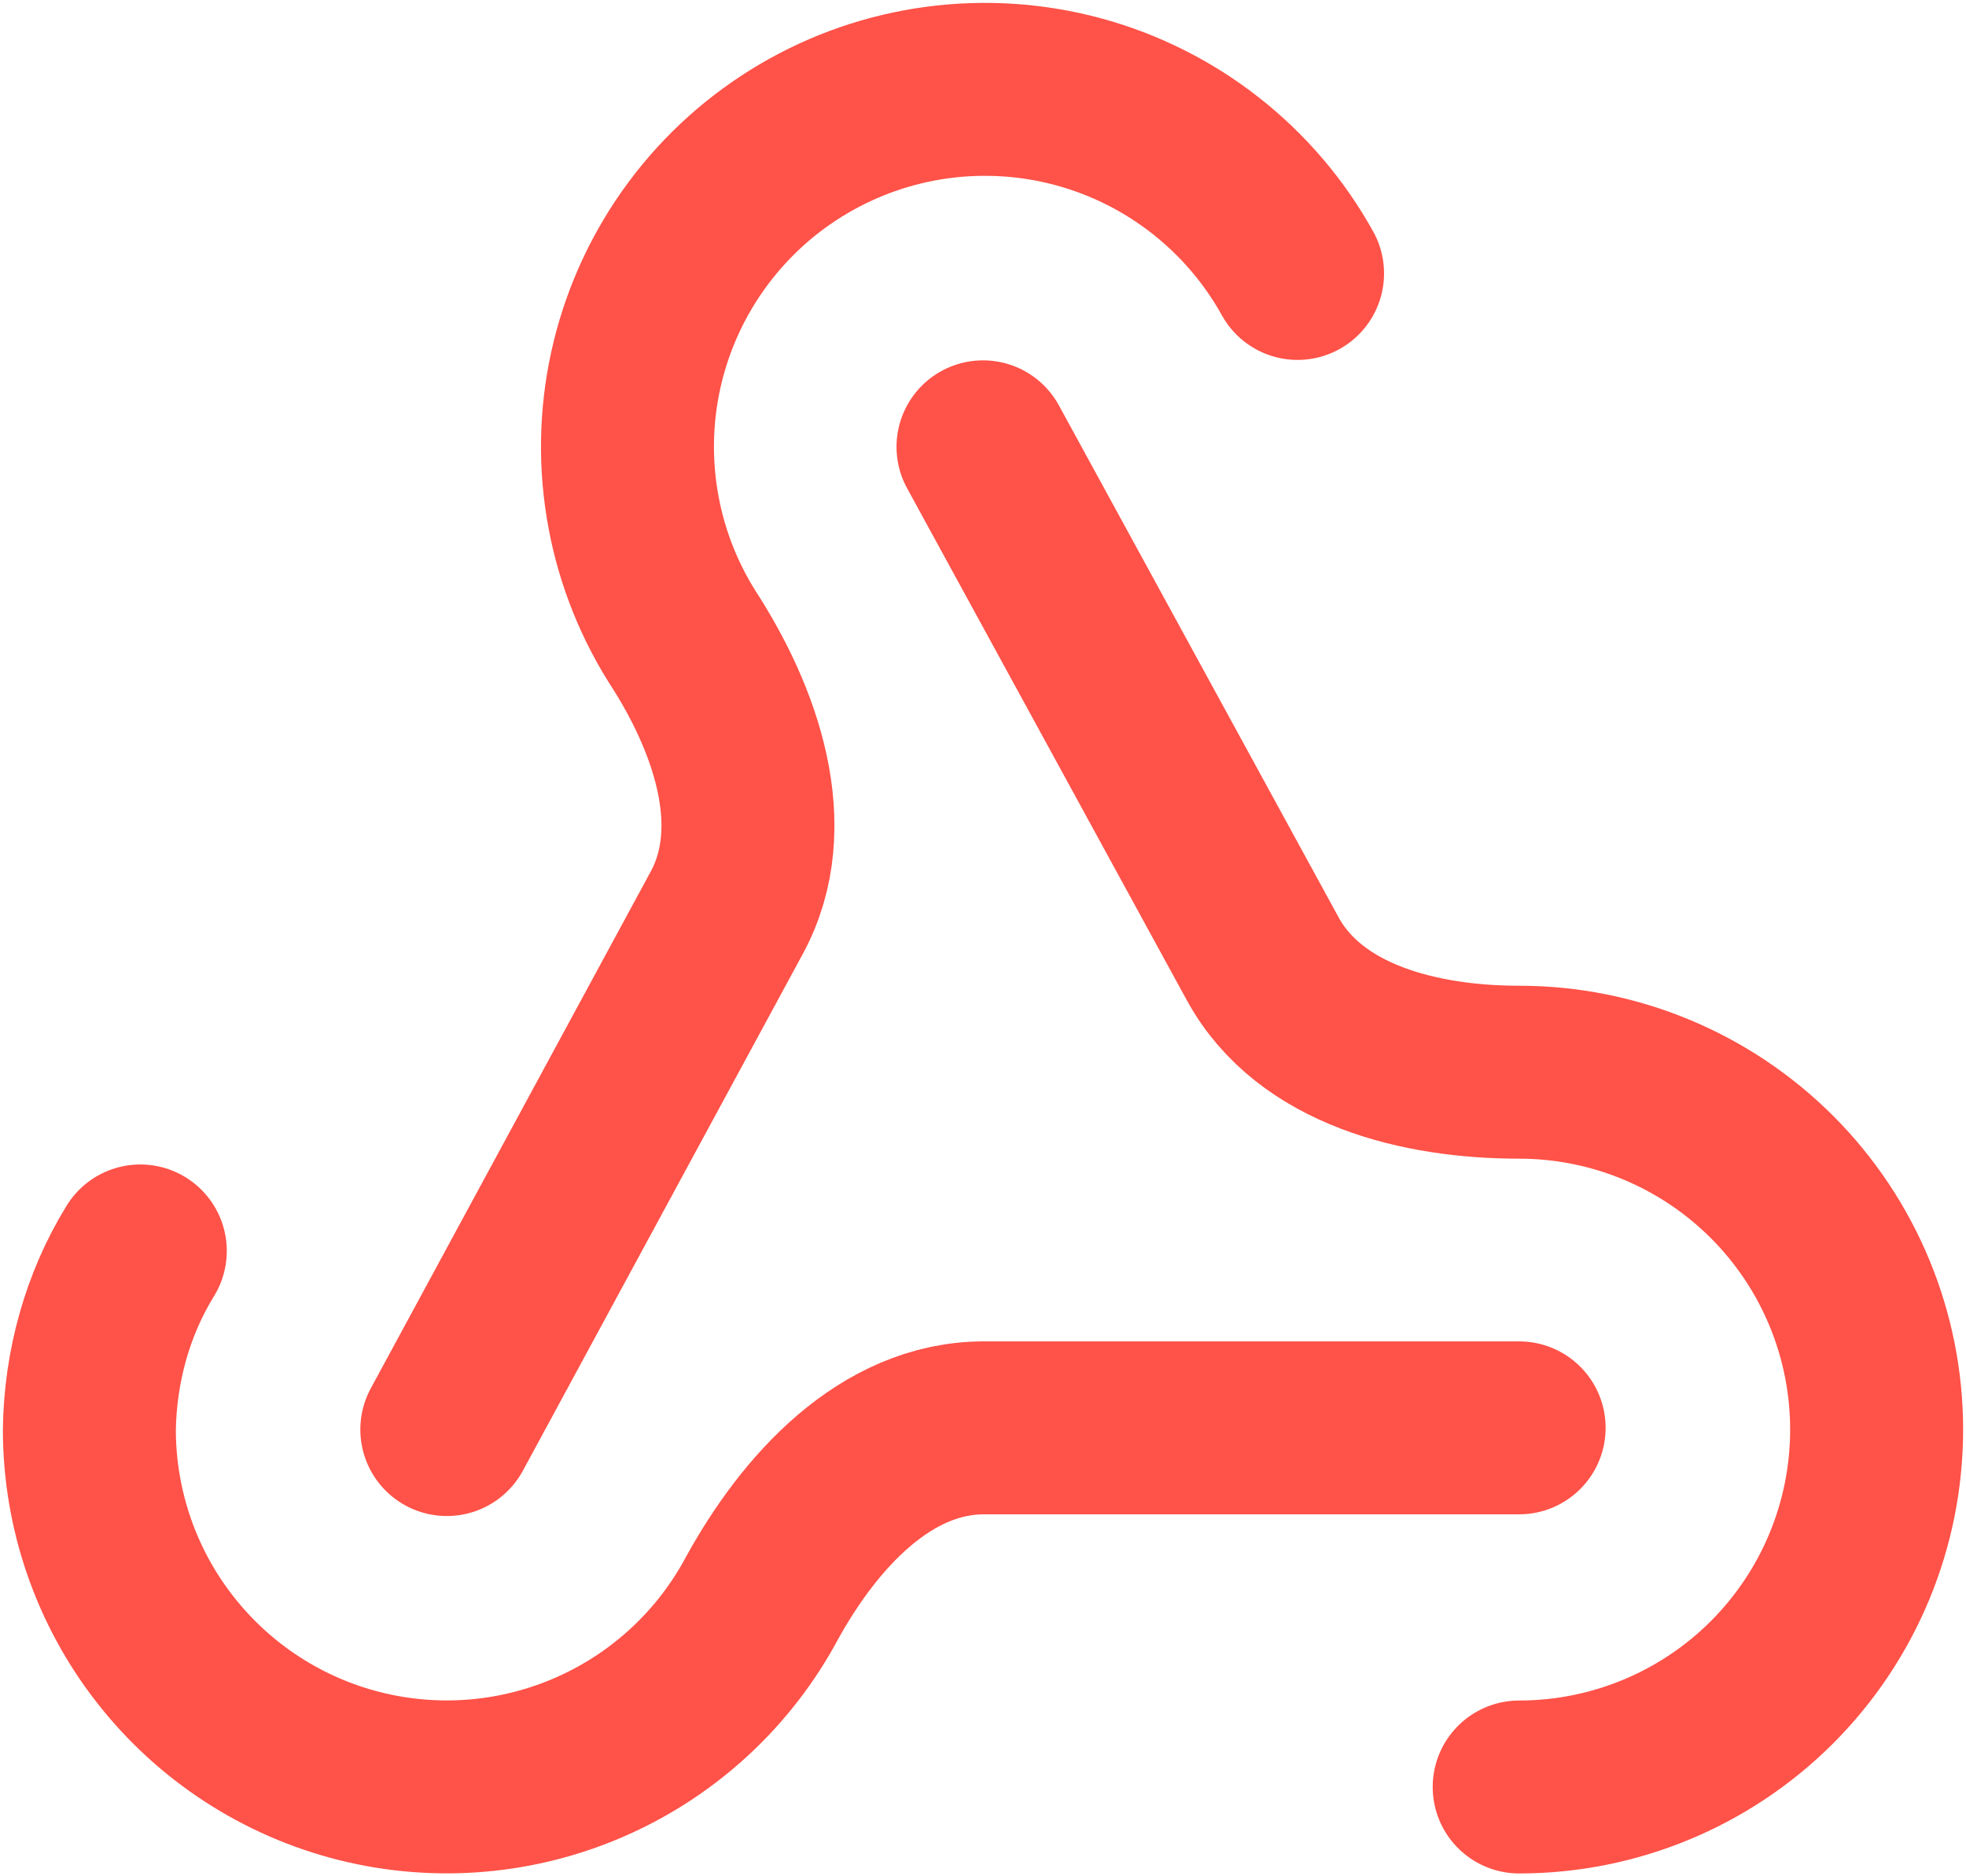
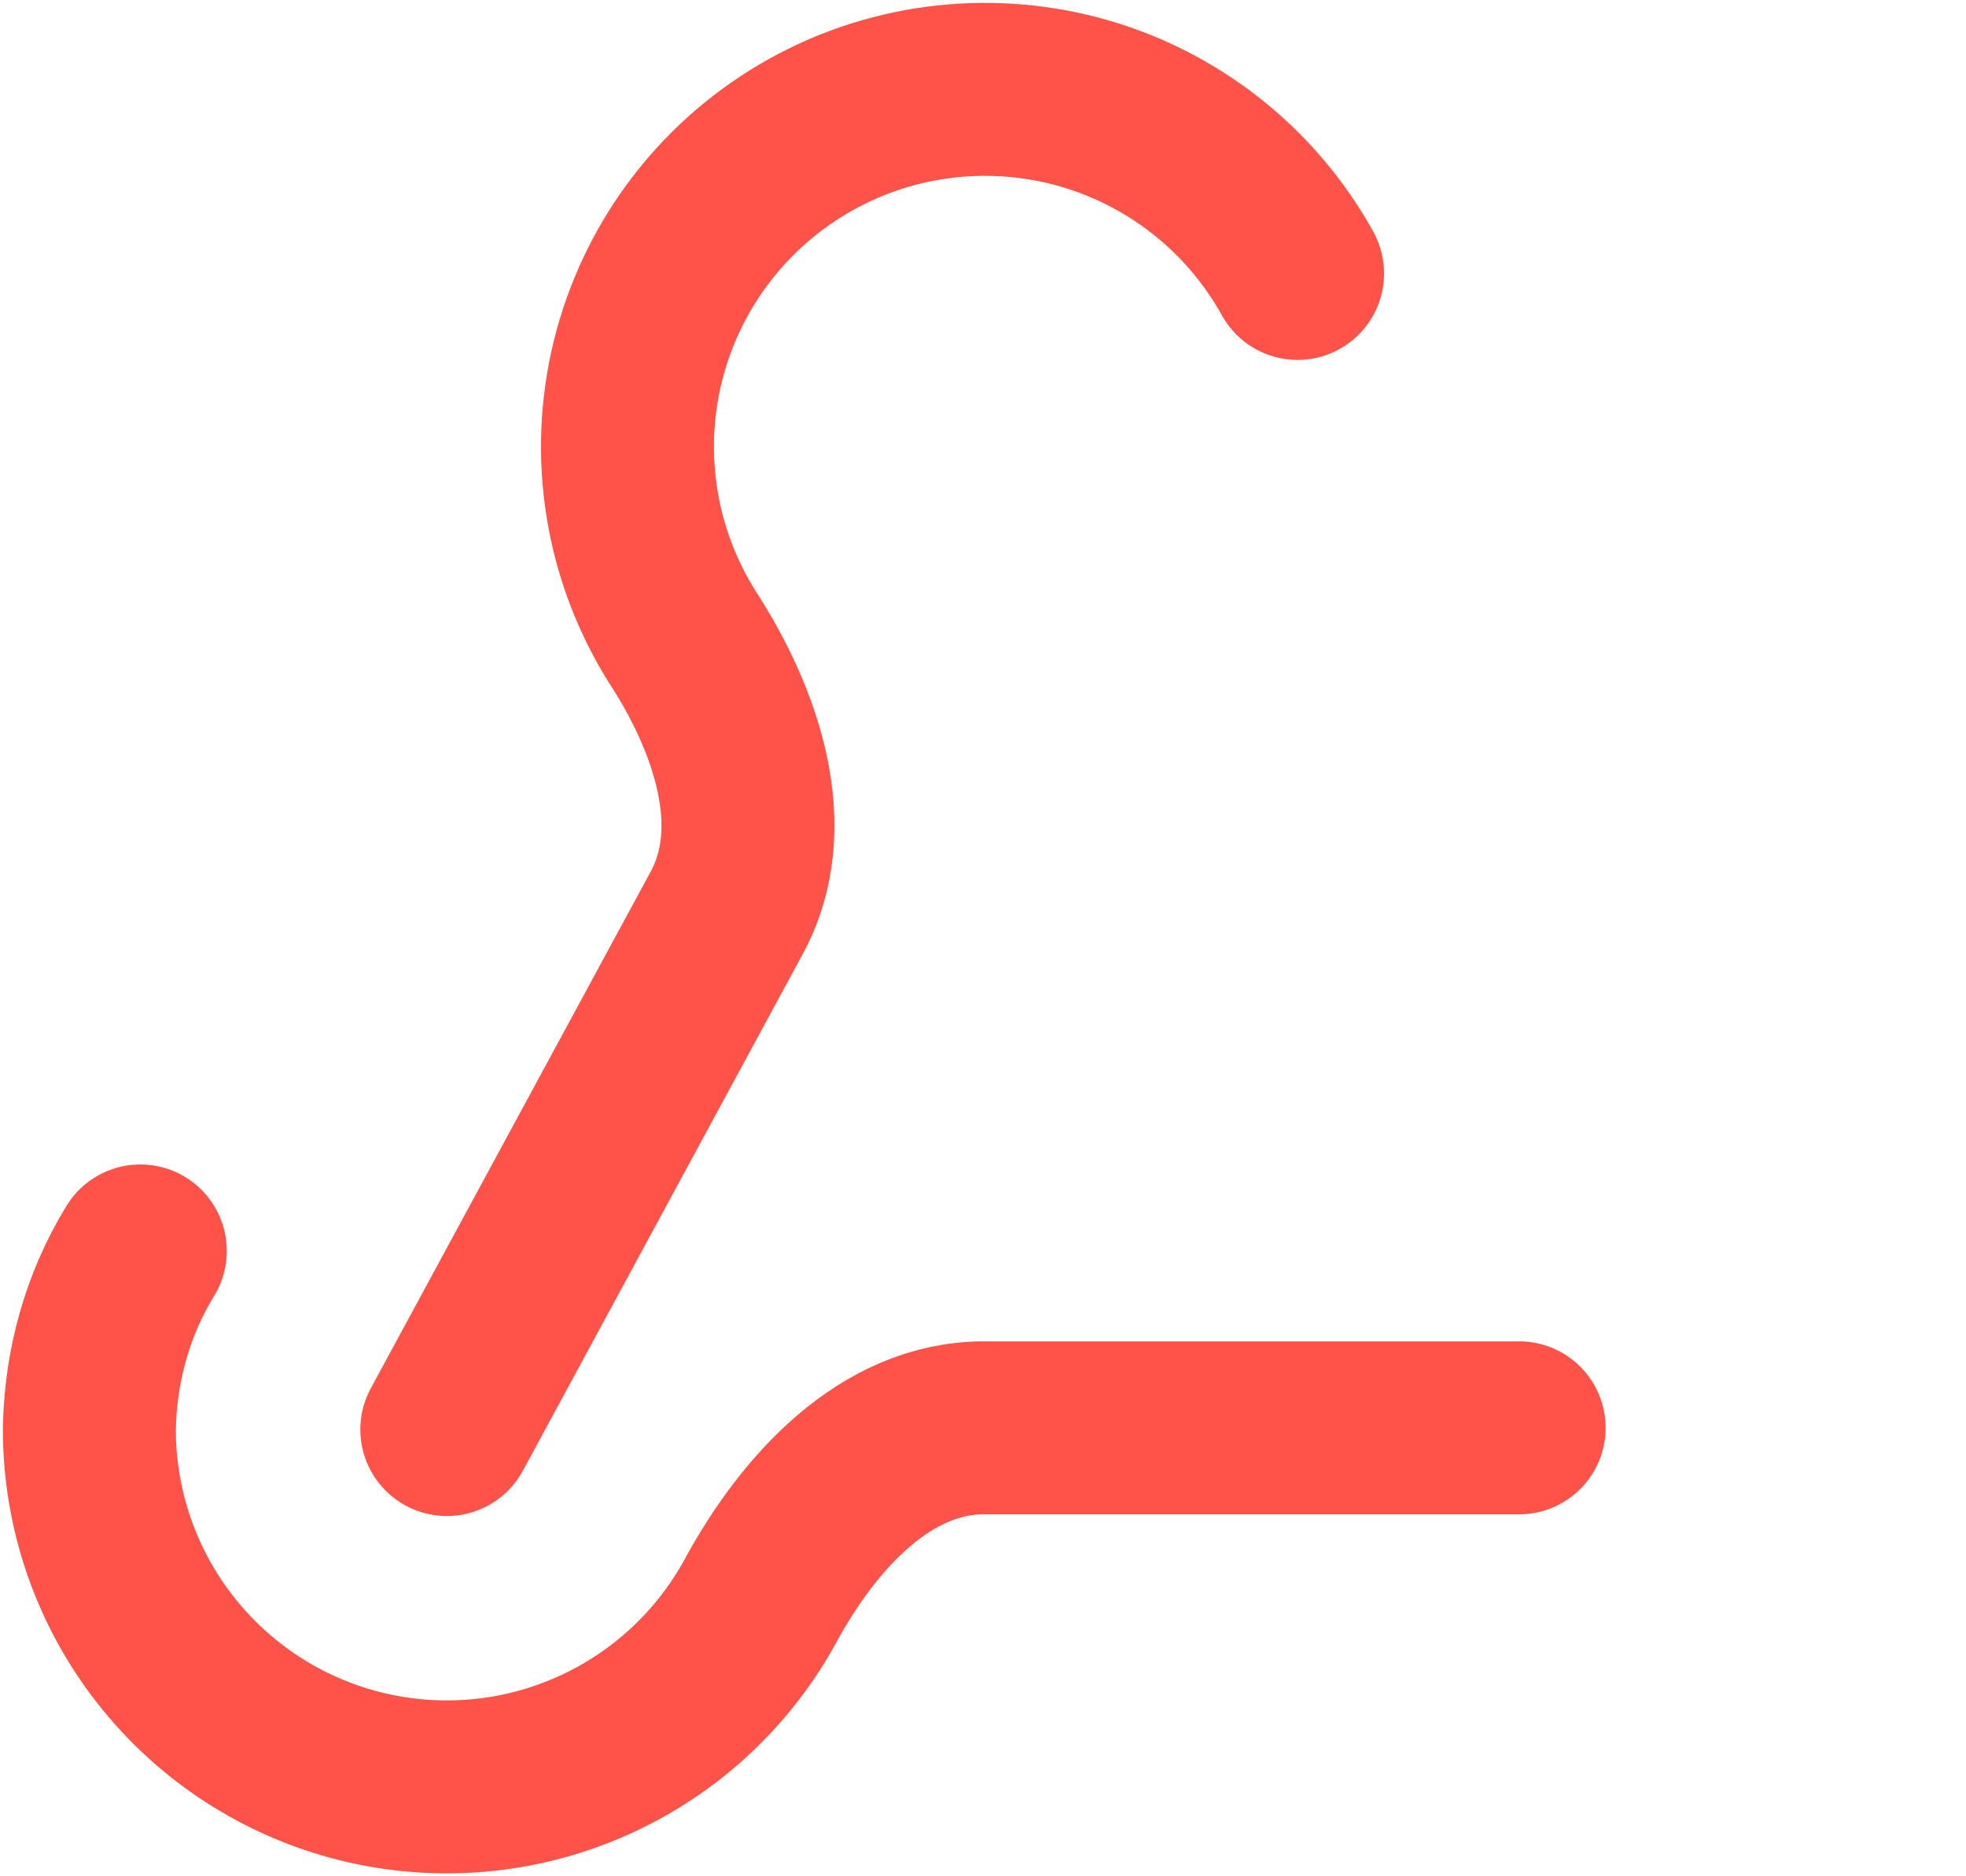
<svg xmlns="http://www.w3.org/2000/svg" width="44" height="42" viewBox="0 0 44 42" fill="none">
  <path d="M33.999 31.962H22.02C19.82 31.962 18.12 33.842 17.06 35.762C16.221 37.336 14.879 38.585 13.249 39.309C11.619 40.034 9.793 40.193 8.062 39.761C6.331 39.329 4.794 38.33 3.696 36.924C2.597 35.519 2.001 33.786 2 32.002C2.02 30.602 2.4 29.202 3.14 28.002" stroke="#FF5248" stroke-width="3.871" stroke-linecap="round" stroke-linejoin="round" />
  <path d="M10 32L16.26 20.441C17.32 18.501 16.46 16.081 15.26 14.241C14.694 13.335 14.314 12.325 14.145 11.27C13.975 10.216 14.018 9.138 14.272 8.1C14.526 7.062 14.985 6.086 15.622 5.229C16.259 4.371 17.061 3.65 17.982 3.108C18.902 2.565 19.922 2.213 20.98 2.071C22.039 1.929 23.116 2.001 24.146 2.281C25.177 2.562 26.141 3.047 26.981 3.706C27.822 4.366 28.522 5.187 29.04 6.121" stroke="#FF5248" stroke-width="3.871" stroke-linecap="round" stroke-linejoin="round" />
-   <path d="M22 10.002L28.26 21.462C29.32 23.401 31.8 24.001 34 24.001C36.121 24.001 38.156 24.844 39.657 26.345C41.157 27.845 42 29.88 42 32.001C42 34.123 41.157 36.157 39.657 37.658C38.156 39.158 36.121 40.001 34 40.001" stroke="#FF5248" stroke-width="3.871" stroke-linecap="round" stroke-linejoin="round" />
</svg>